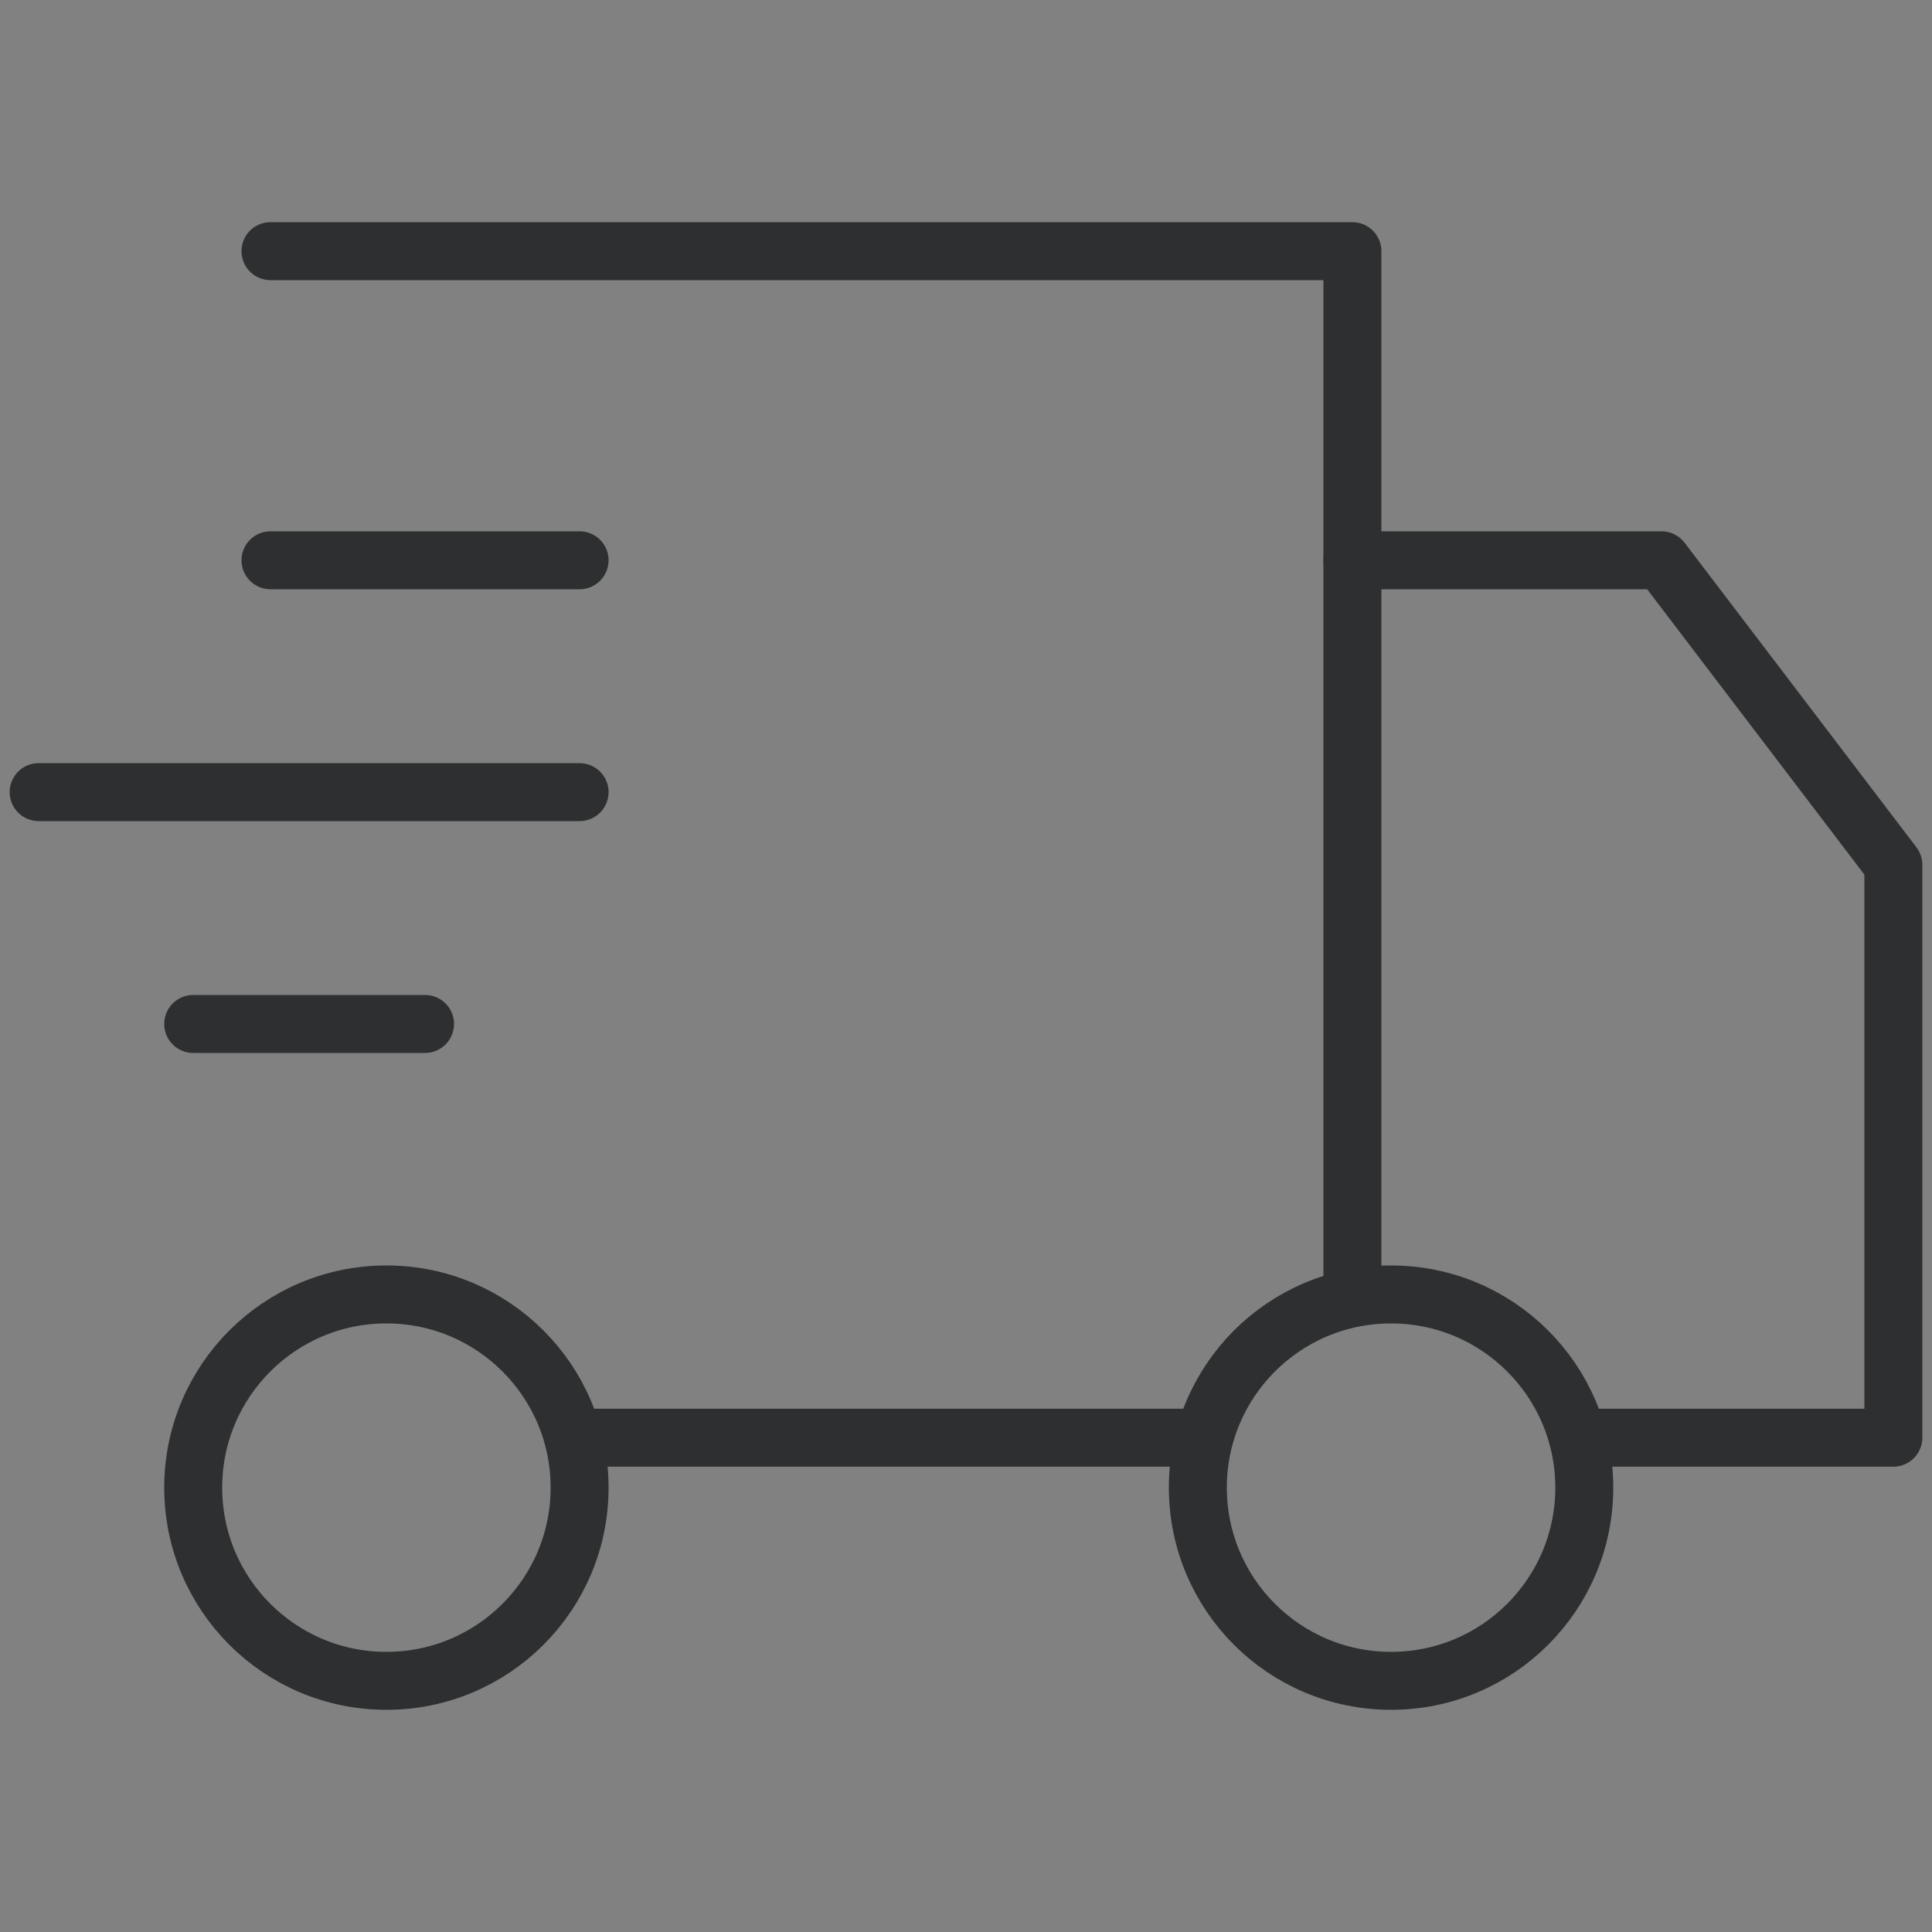
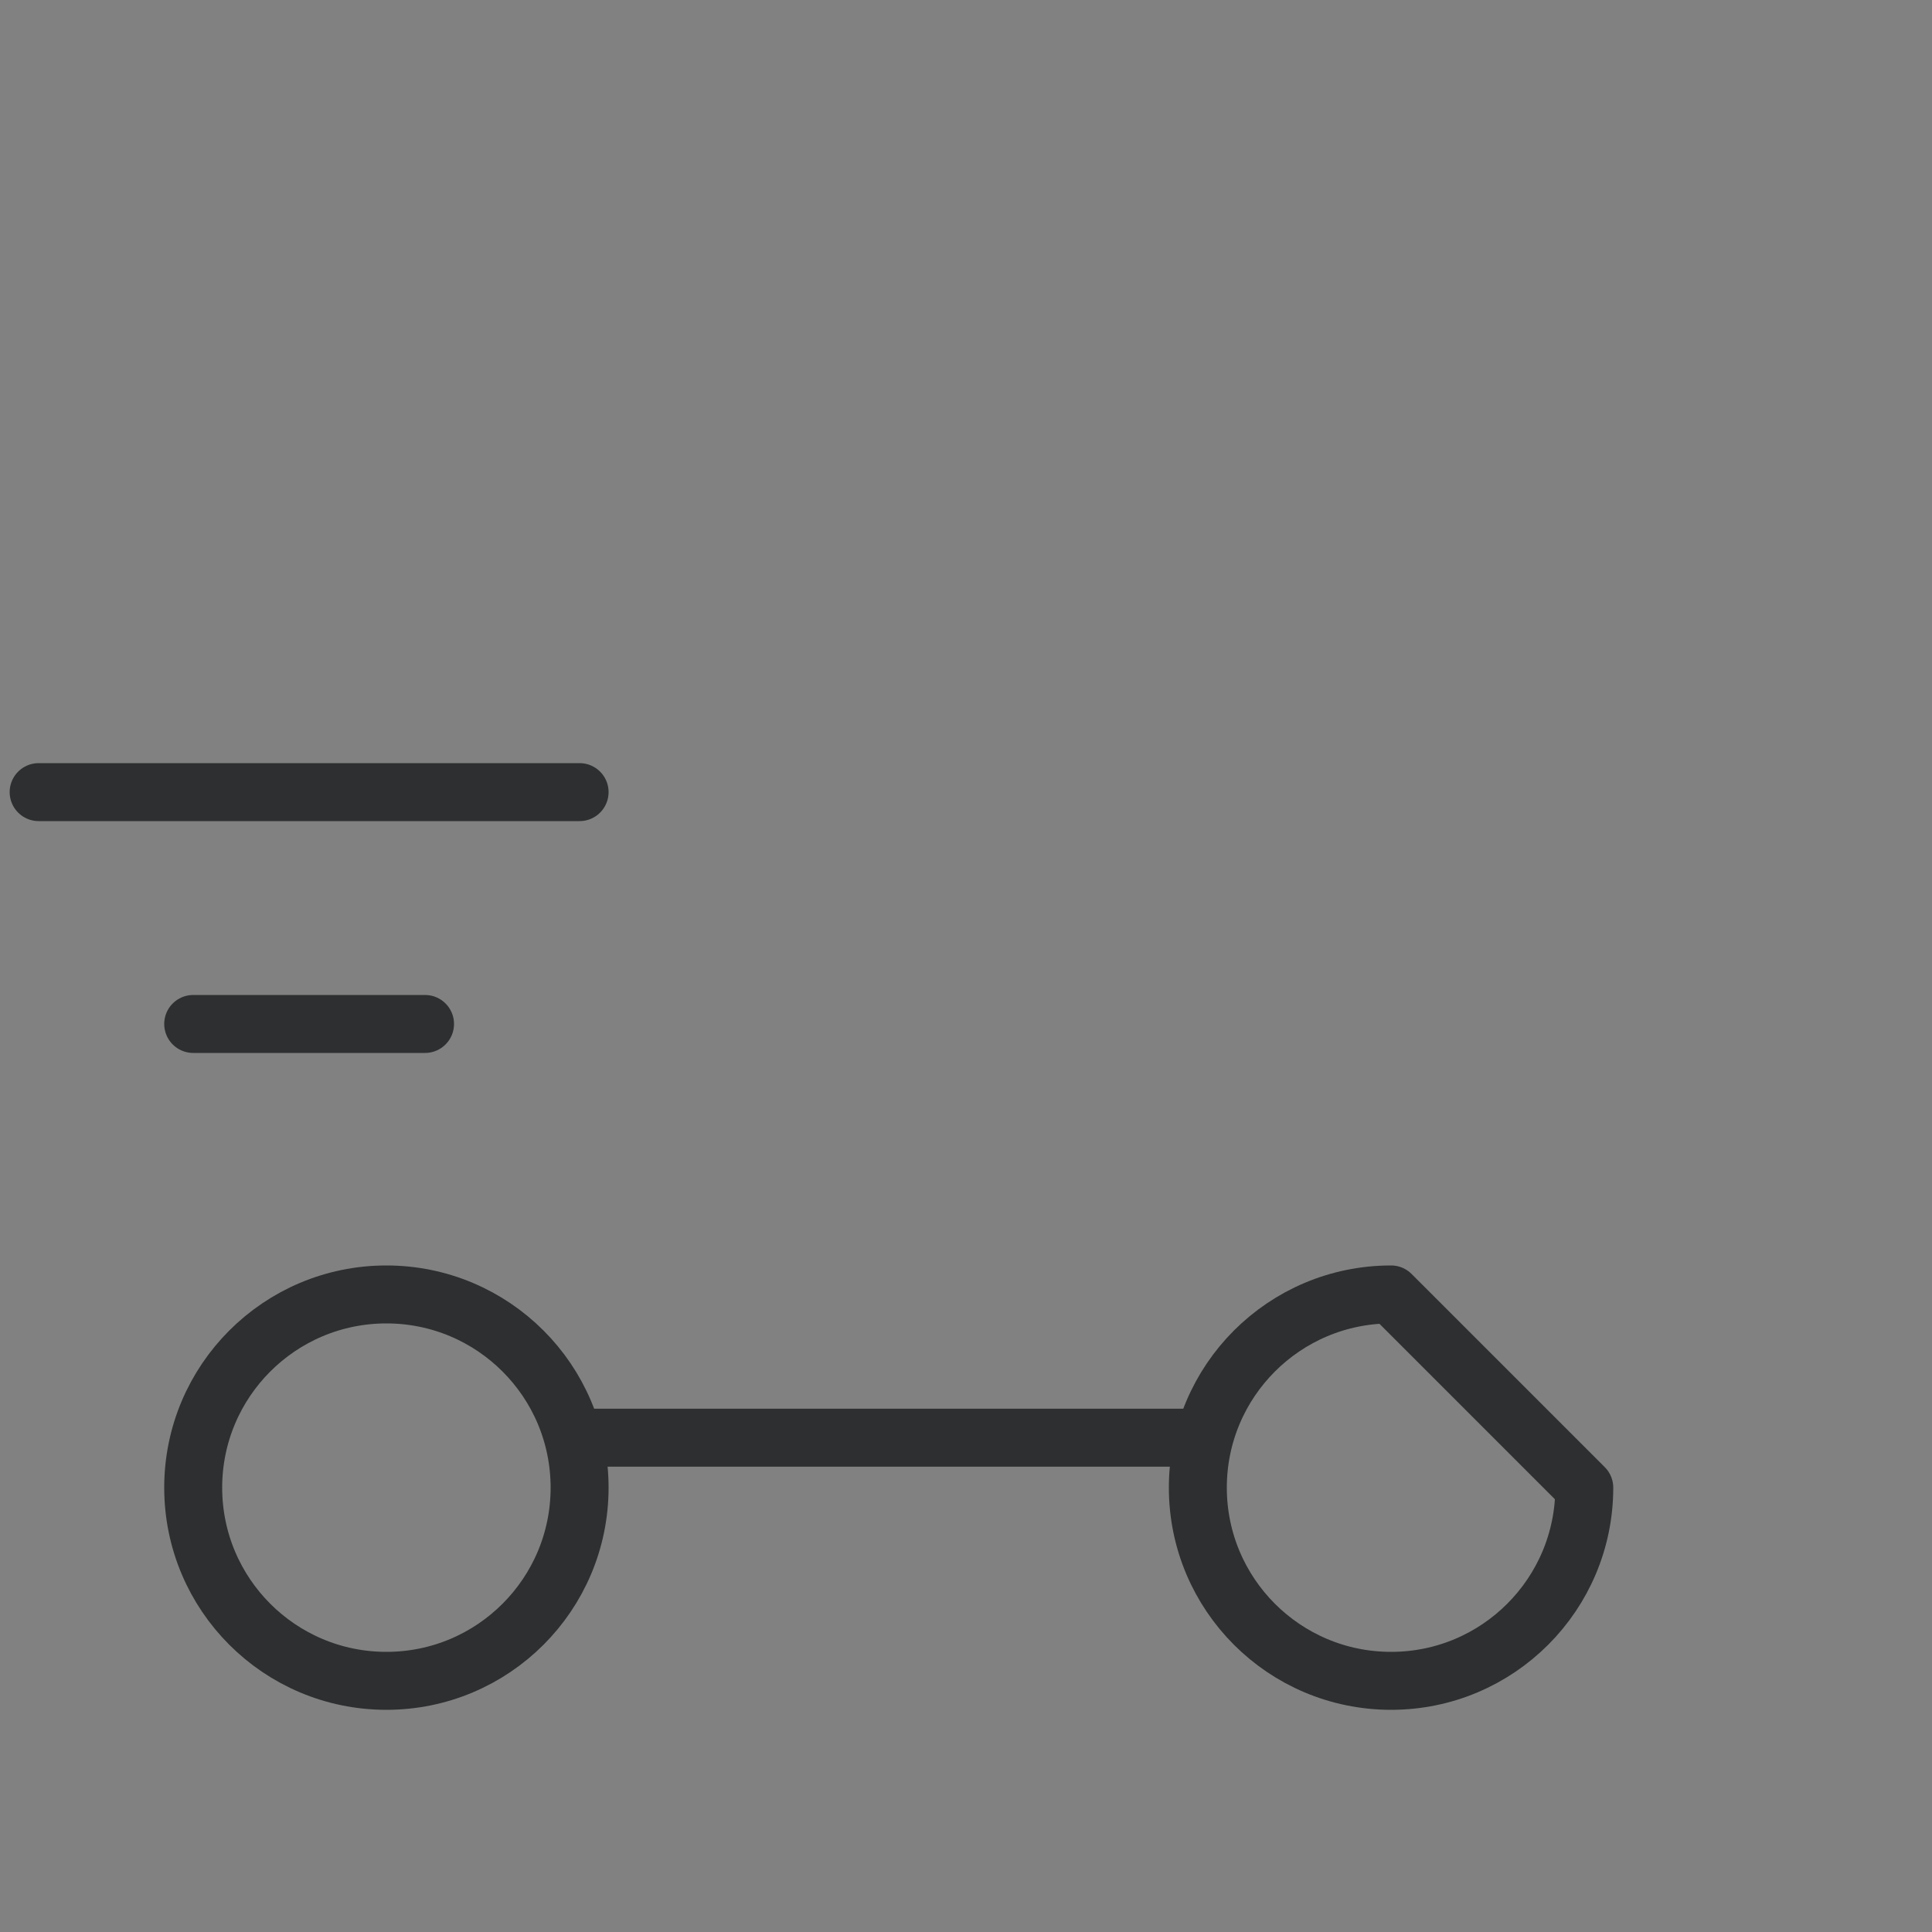
<svg xmlns="http://www.w3.org/2000/svg" width="50px" height="50px" viewBox="0 0 50 50" version="1.1">
  <rect x="0" y="0" width="50" height="50" fill="#808080" stroke="none" />
  <title>trust-ship-icon</title>
  <g id="Page-1" stroke="none" stroke-width="1" fill="none" fill-rule="evenodd">
    <g id="Artboard" transform="translate(-363, -367)">
      <g id="trust-ship-icon" transform="translate(363, 367)">
        <rect id="Rectangle-Copy-8" fill="#FFFFFF" opacity="0.012" x="0" y="0" width="50" height="50" />
        <g id="Group-16" transform="translate(1, 6.5)" stroke="#2D2F30" stroke-linecap="round" stroke-linejoin="round" stroke-width="1.5">
          <line x1="14" y1="14" x2="0" y2="14" id="Stroke-1" />
-           <line x1="14" y1="8" x2="6" y2="8" id="Stroke-3" />
          <line x1="4" y1="20" x2="10" y2="20" id="Stroke-4" />
          <g id="Group-9" transform="translate(6, 0)">
-             <polyline id="Stroke-5" points="0 0 28 0 28 26.766" />
-             <polyline id="Stroke-7" points="33.95 30.707 42 30.707 42 15.882 36 8 28 8" />
-           </g>
+             </g>
          <line x1="13.953" y1="30.707" x2="29.91" y2="30.707" id="Stroke-10" />
          <g id="Group-15" transform="translate(4, 27)">
            <path d="M10,5 C10,7.762 7.762,10 5,10 C2.238,10 0,7.762 0,5 C0,2.238 2.238,0 5,0 C7.762,0 10,2.238 10,5 Z" id="Stroke-11" />
-             <path d="M36.001,5 C36.001,7.762 33.763,10 31.001,10 C28.238,10 26,7.762 26,5 C26,2.238 28.238,0 31.001,0 C33.763,0 36.001,2.238 36.001,5 Z" id="Stroke-13" />
+             <path d="M36.001,5 C36.001,7.762 33.763,10 31.001,10 C28.238,10 26,7.762 26,5 C26,2.238 28.238,0 31.001,0 Z" id="Stroke-13" />
          </g>
        </g>
      </g>
    </g>
  </g>
</svg>